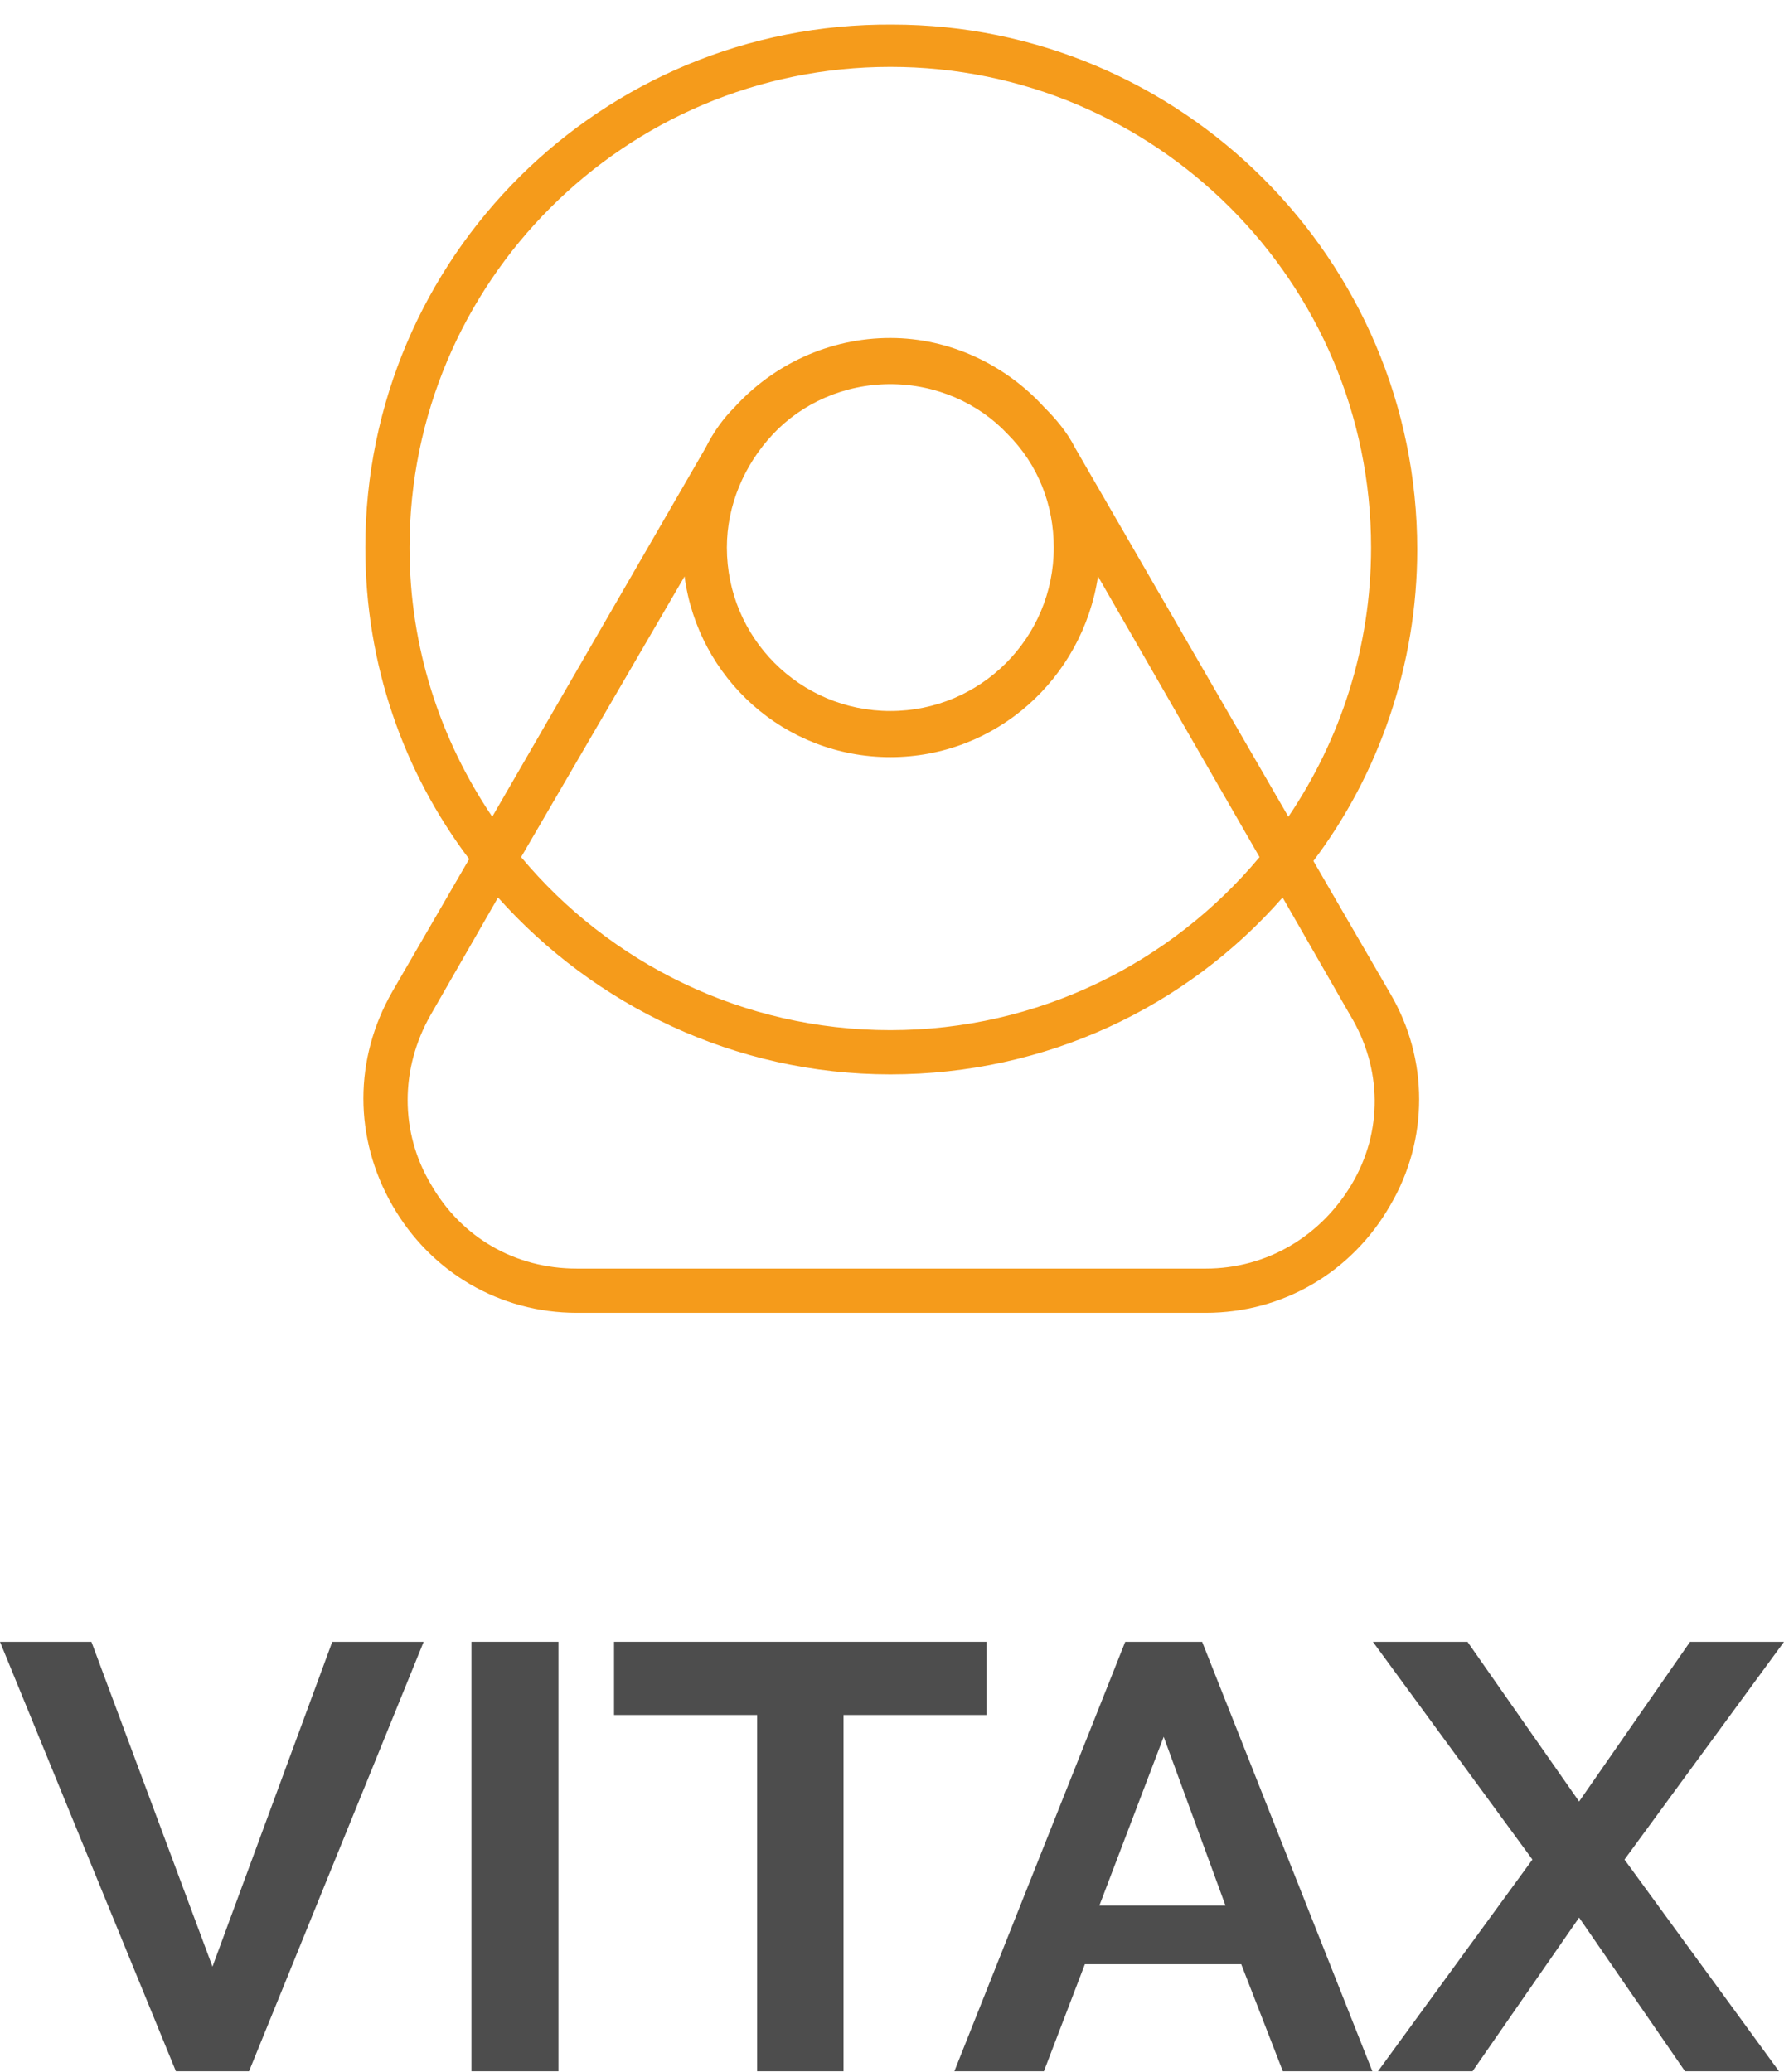
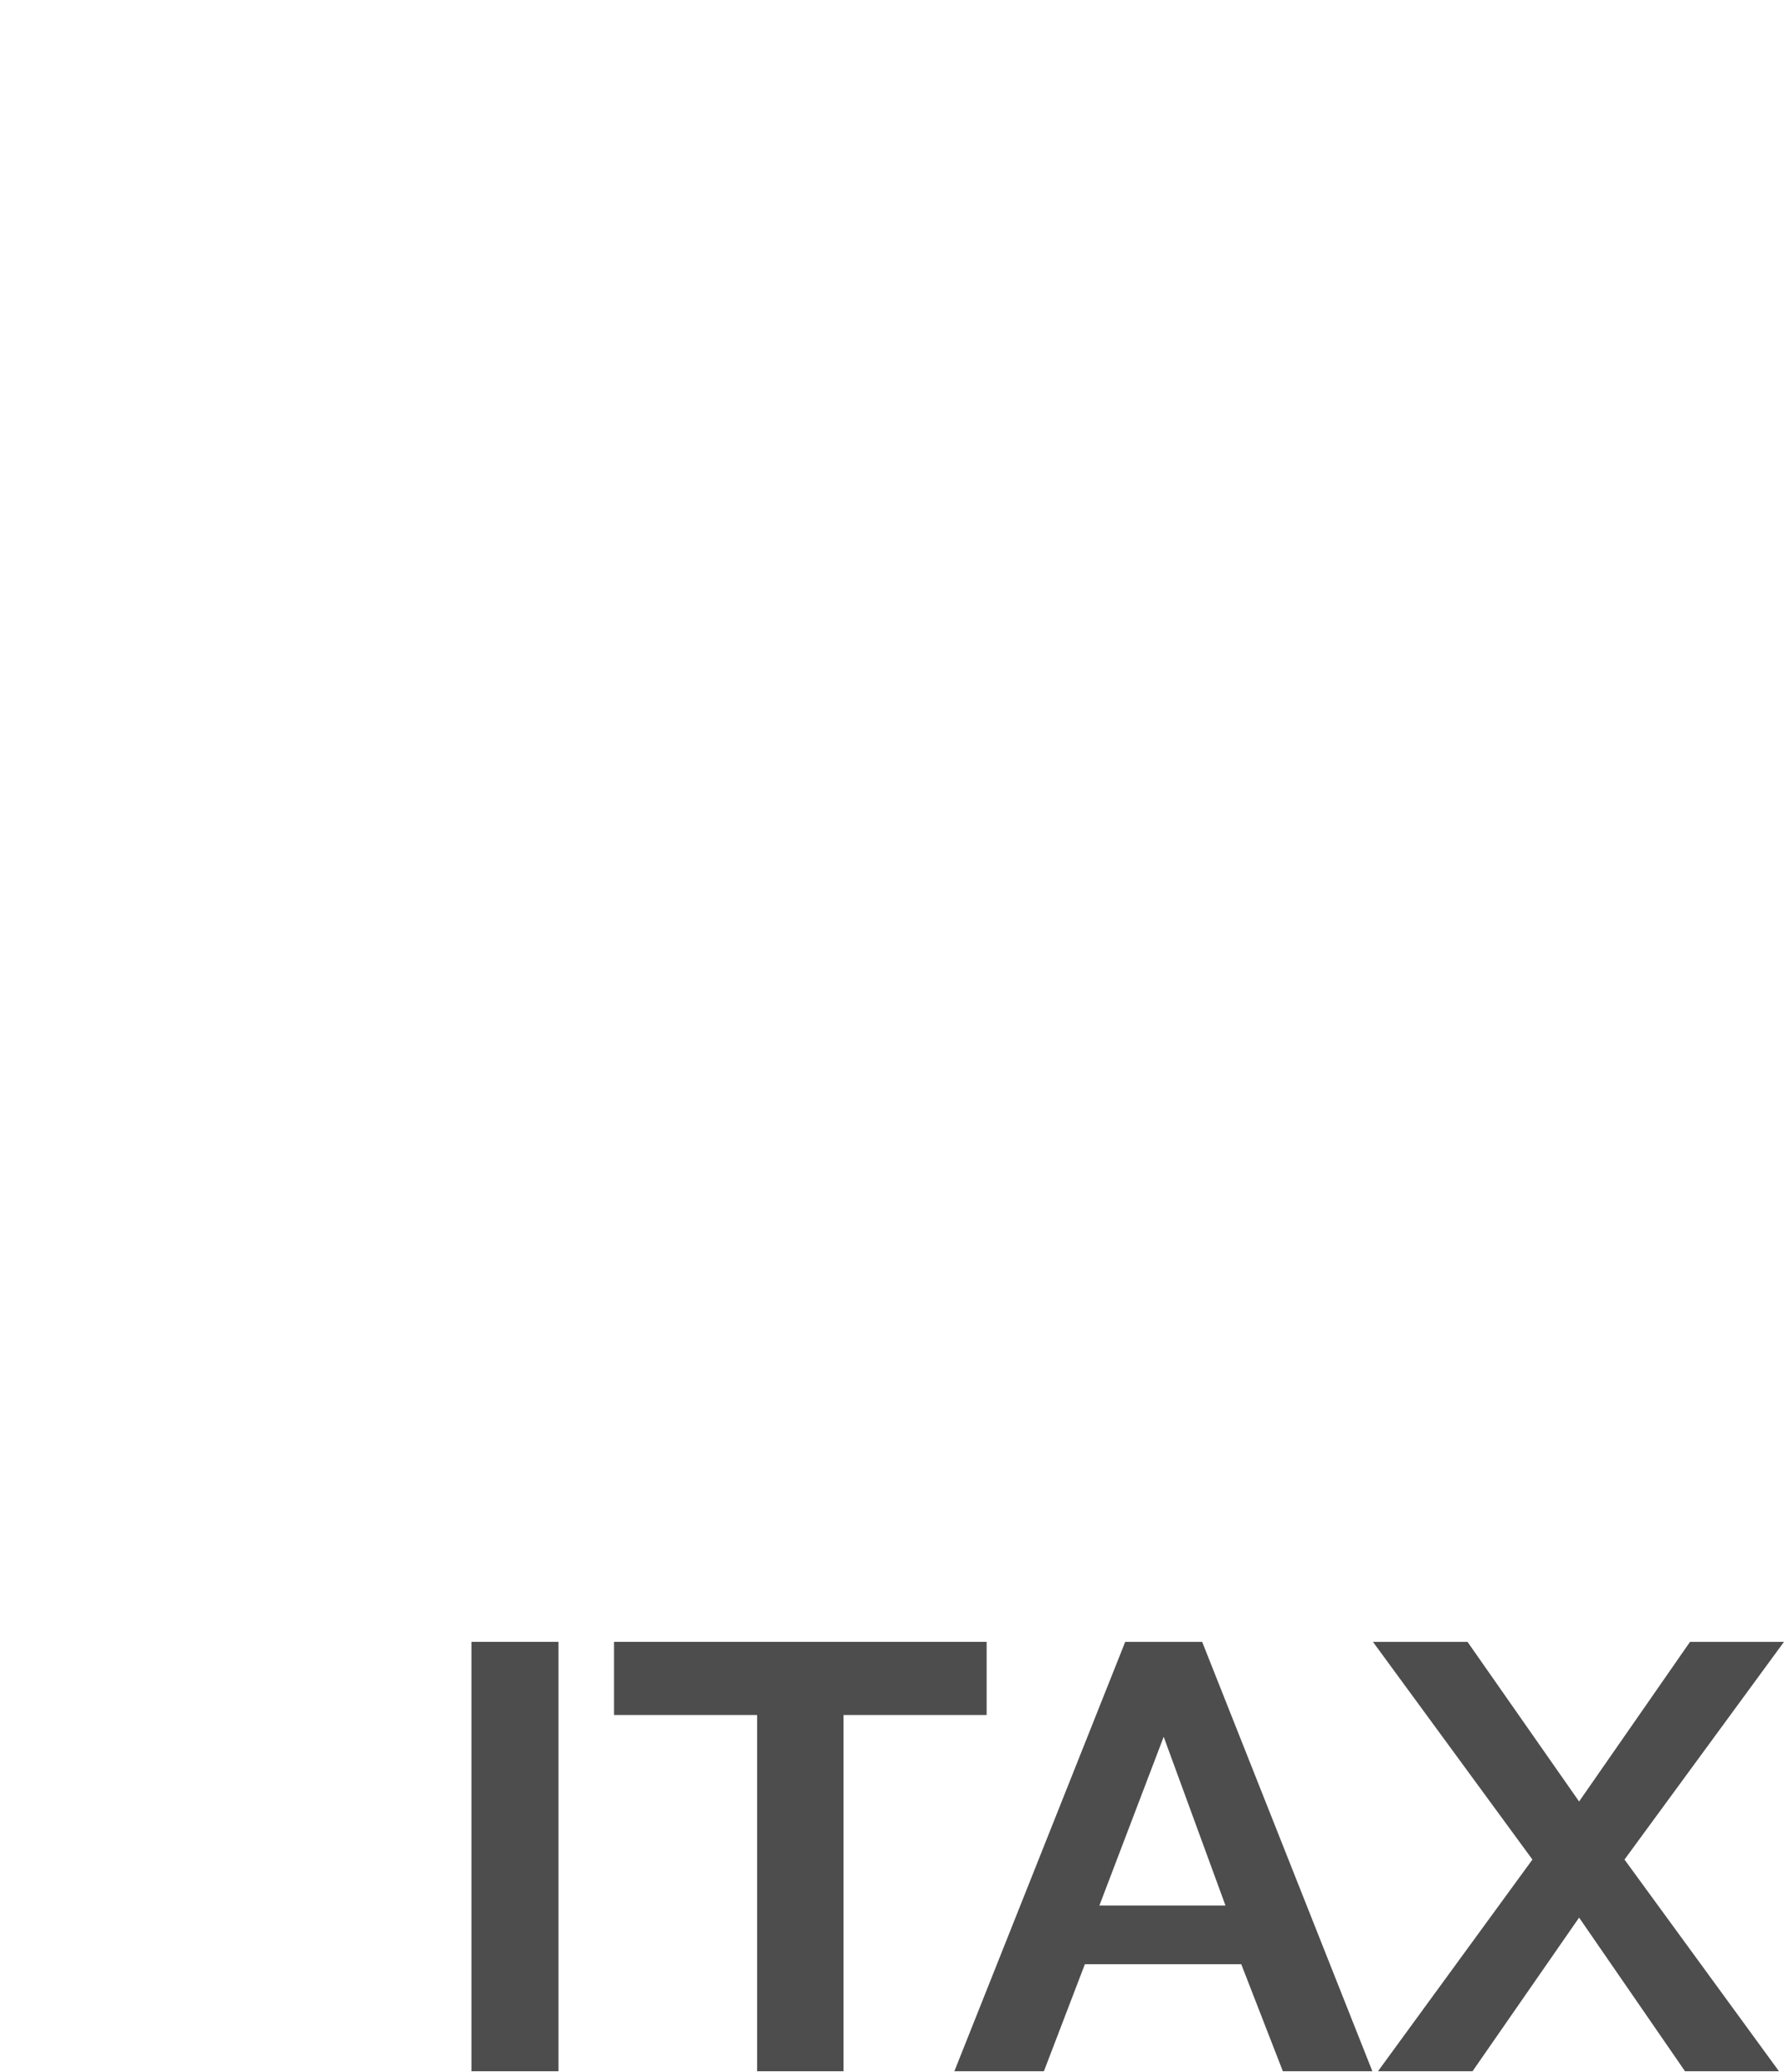
<svg xmlns="http://www.w3.org/2000/svg" width="68" height="79" viewBox="0 0 68 79" fill="none">
-   <path d="M3.485 62.59L8.099 74.971L12.665 62.59H16.149L9.492 78.96H6.705L0 62.59H3.485Z" fill="#4D4D4D" />
  <path d="M17.97 78.96V62.59H21.287V78.96H17.97Z" fill="#4D4D4D" />
  <path d="M37.607 65.379H32.152V78.96H28.86V65.379H23.405V62.59H37.607V65.379Z" fill="#4D4D4D" />
  <path d="M42.89 62.59H45.822L52.31 78.96H48.898L47.312 74.879H41.352L39.79 78.96H36.377L42.89 62.59ZM46.711 72.642L44.356 66.21L41.905 72.642H46.711Z" fill="#4D4D4D" />
  <path d="M55.936 62.59L60.19 68.677L64.419 62.59H68L61.92 70.89L67.808 78.96H64.227L60.19 73.103L56.128 78.96H52.524L58.411 70.89L52.331 62.59H55.936Z" fill="#4D4D4D" />
-   <path d="M52.994 37.88L50.062 32.822C52.554 29.523 54.02 25.346 54.02 20.948C54.02 9.879 45.004 0.937 34.009 0.937C22.941 0.863 13.925 9.806 13.925 20.874C13.925 25.346 15.391 29.45 17.883 32.749L14.951 37.806C13.485 40.372 13.485 43.377 14.951 45.943C16.417 48.508 19.056 50.047 21.988 50.047H45.957C48.889 50.047 51.528 48.508 52.994 45.943C54.46 43.45 54.46 40.372 52.994 37.88ZM15.611 20.874C15.611 10.759 23.821 2.549 33.936 2.549C44.051 2.549 52.261 10.759 52.261 20.874C52.261 24.686 51.088 28.204 49.109 31.136L40.973 17.063C40.679 16.476 40.24 15.963 39.8 15.523C38.334 13.911 36.208 12.884 33.936 12.884C31.59 12.884 29.465 13.911 27.999 15.523C27.559 15.963 27.192 16.476 26.899 17.063L18.763 31.136C16.784 28.204 15.611 24.686 15.611 20.874ZM29.465 16.549C30.564 15.377 32.177 14.644 33.936 14.644C35.695 14.644 37.308 15.377 38.407 16.549C39.58 17.722 40.166 19.262 40.166 20.874C40.166 24.319 37.381 27.105 33.936 27.105C30.491 27.105 27.706 24.319 27.706 20.874C27.706 19.262 28.365 17.722 29.465 16.549ZM33.936 28.864C37.968 28.864 41.266 25.859 41.852 21.974L48.01 32.675C44.638 36.707 39.58 39.272 33.936 39.272C28.292 39.272 23.234 36.707 19.863 32.675L26.093 21.974C26.606 25.859 29.904 28.864 33.936 28.864ZM51.528 45.136C50.355 47.115 48.303 48.361 45.957 48.361H21.988C19.643 48.361 17.59 47.189 16.417 45.136C15.245 43.157 15.245 40.738 16.417 38.686L18.983 34.215C22.648 38.319 27.999 40.958 33.936 40.958C39.873 40.958 45.224 38.393 48.889 34.215L51.455 38.686C52.701 40.738 52.701 43.157 51.528 45.136Z" fill="#F59B1B" />
</svg>